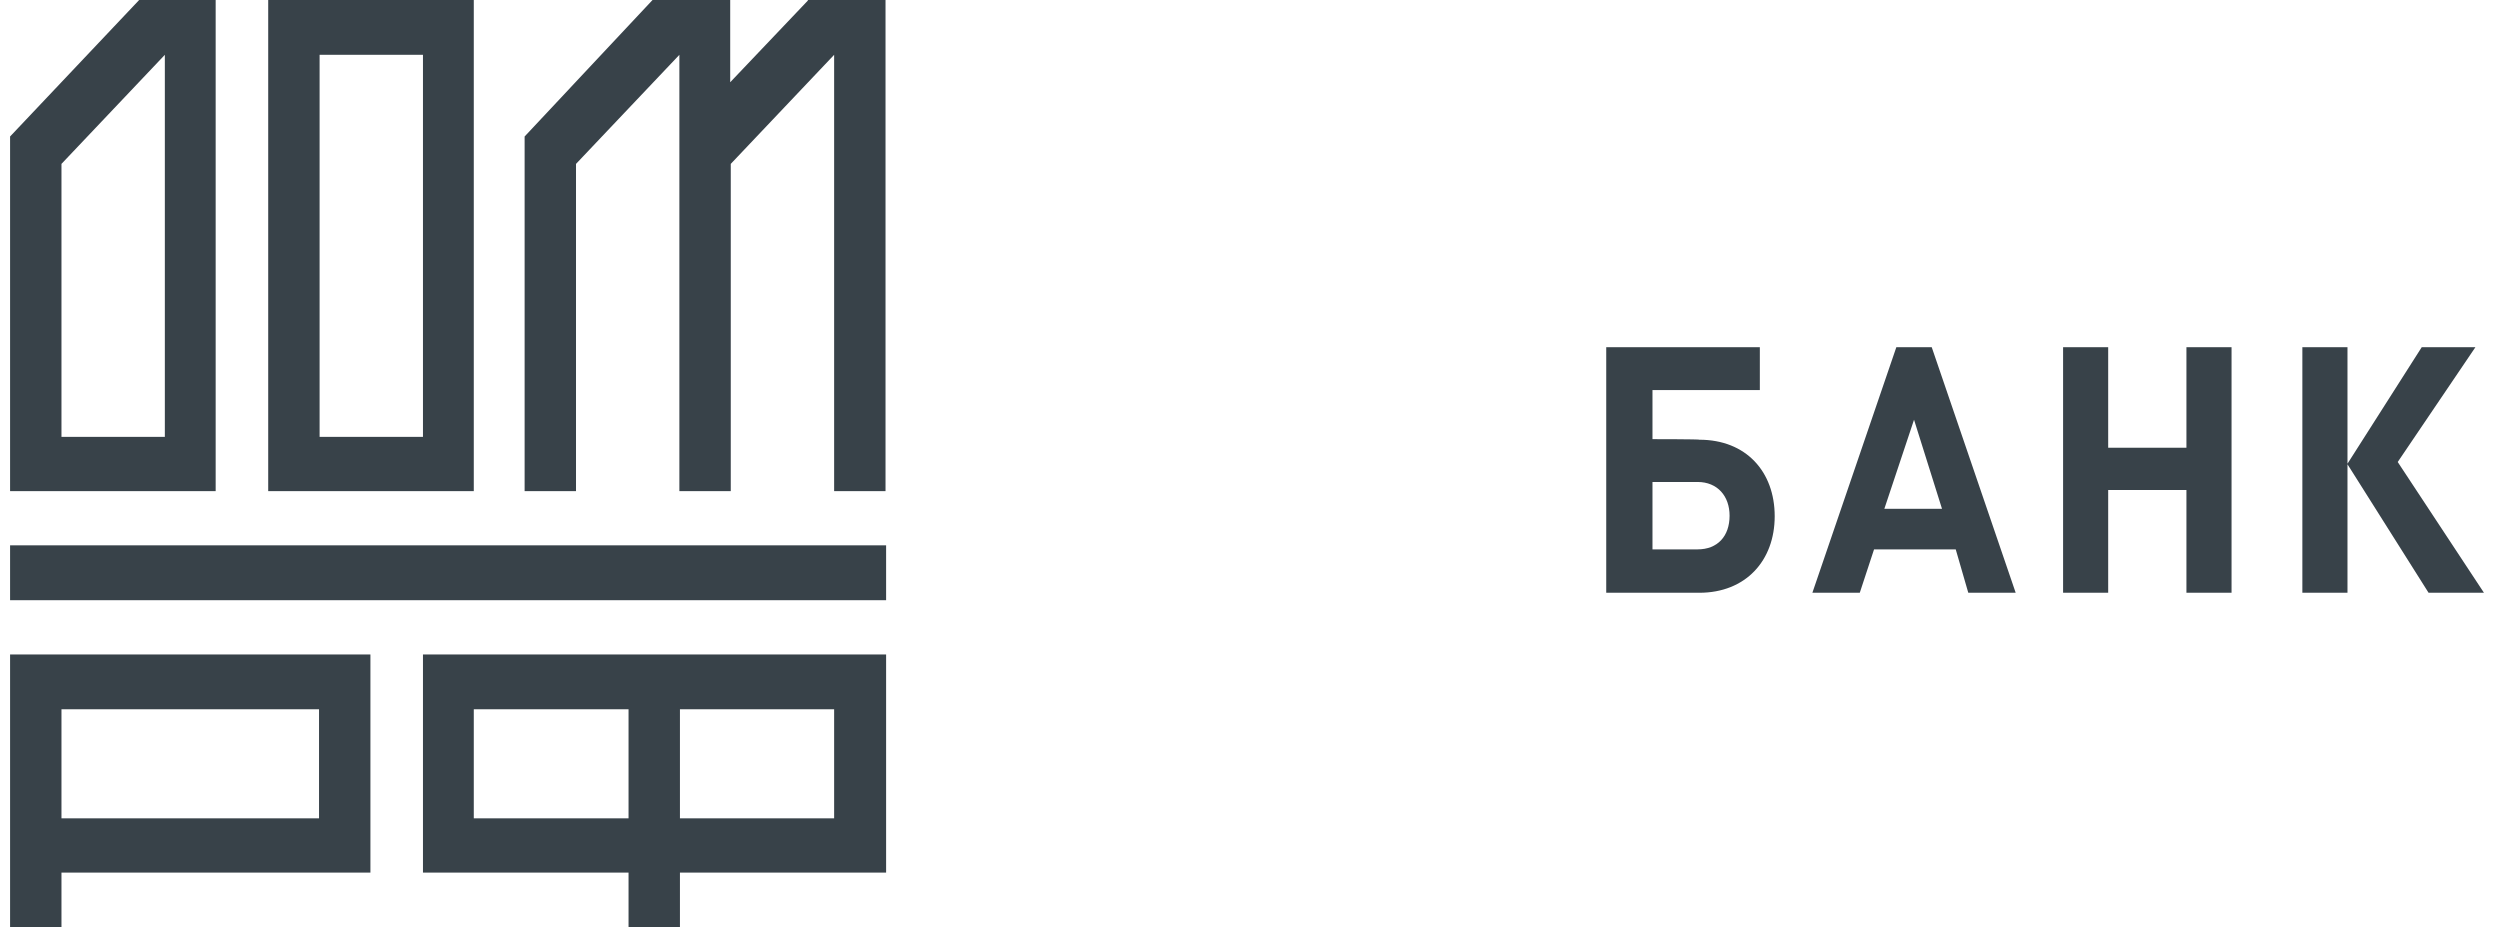
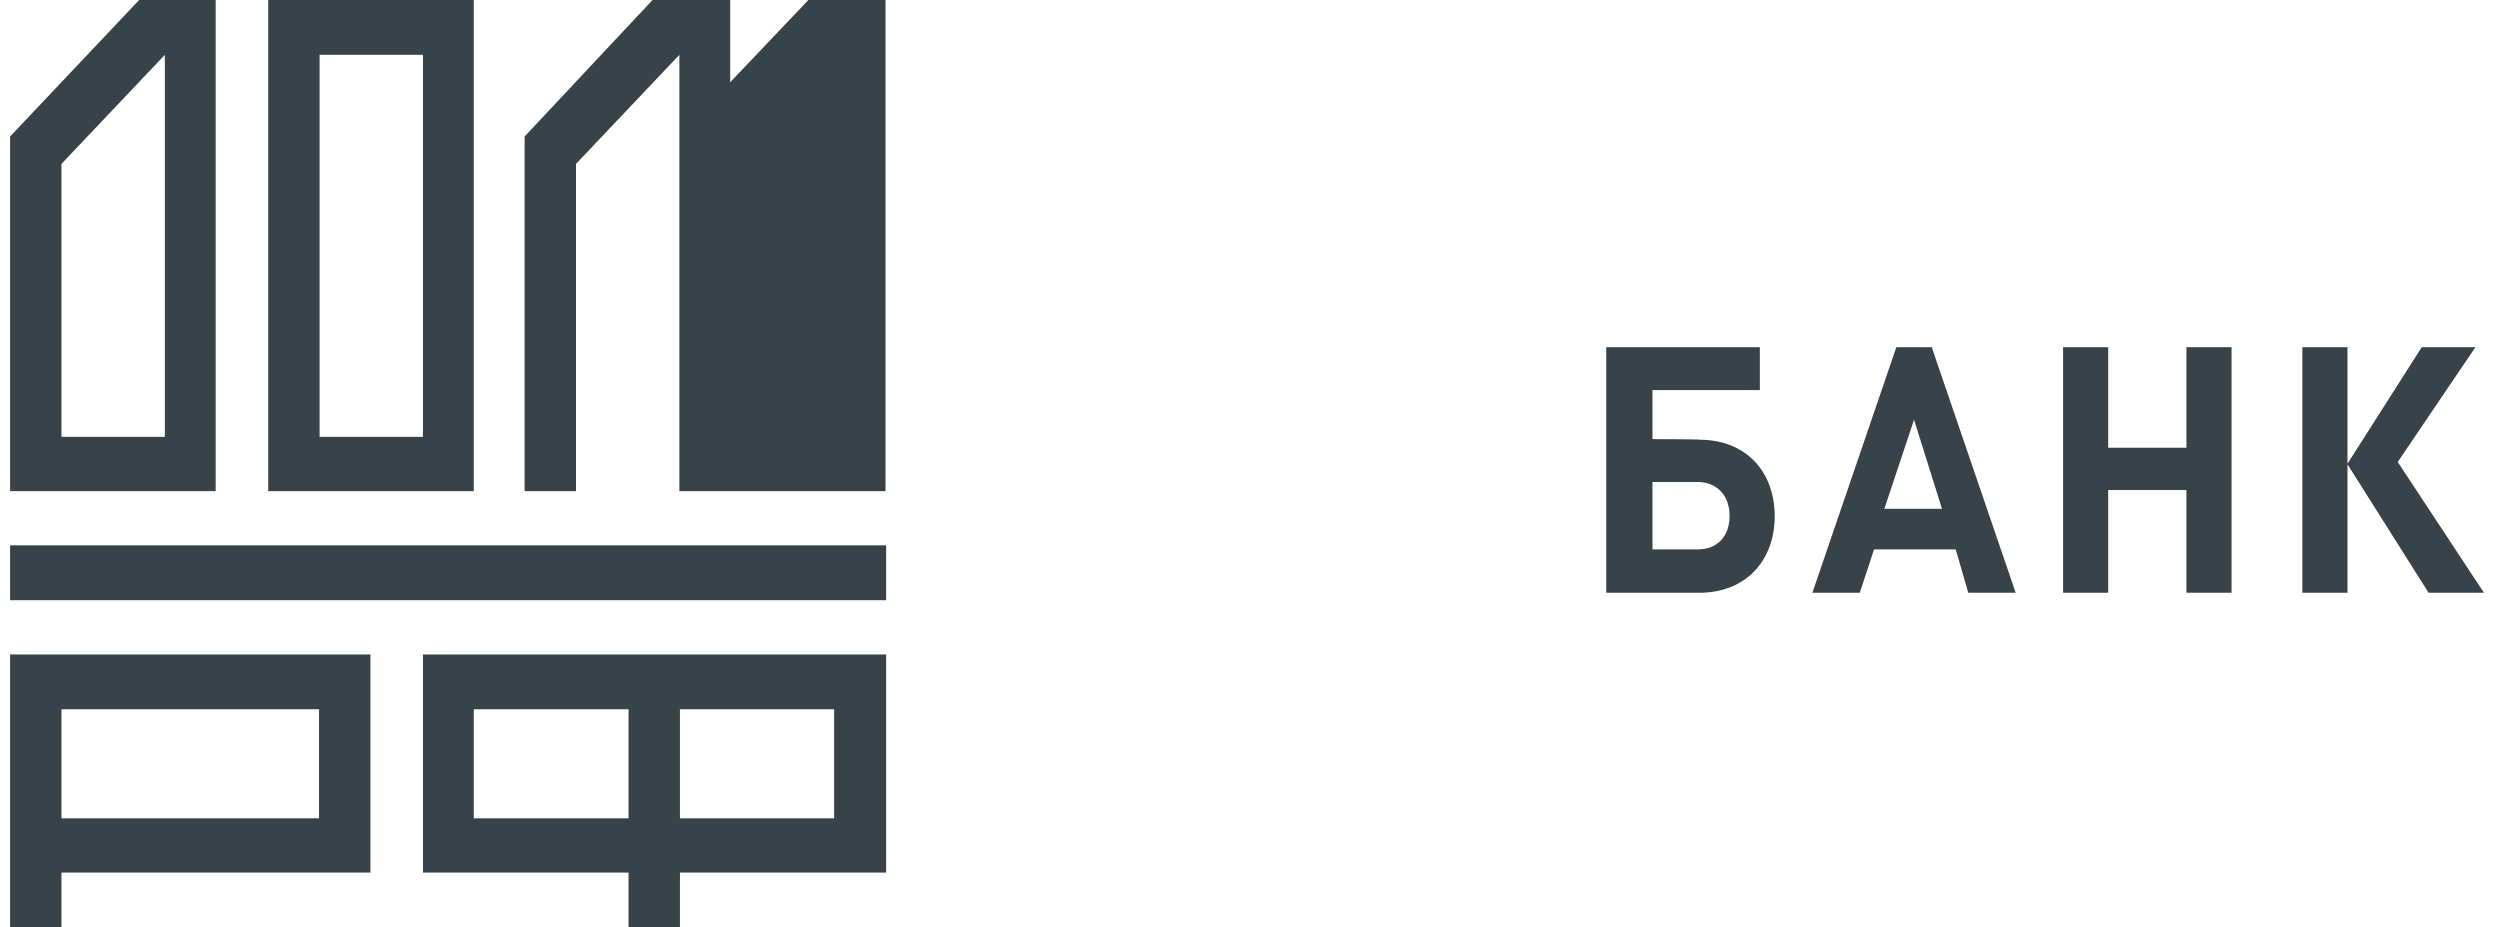
<svg xmlns="http://www.w3.org/2000/svg" width="124" height="46" viewBox="0 0 124 46" fill="none">
-   <path d="M15.852 40.59H3.049V35.18H15.824V40.59H15.852ZM18.43 32.461H0.5V46H3.049V43.281H18.373V32.461H18.43ZM3.049 8.129L8.176 2.719V21.669H3.049V8.129ZM0.5 24.36H10.697V0H6.902L0.5 6.77V24.36ZM15.852 2.719H20.979V21.669H15.852V2.719ZM13.303 24.36H23.5V0H13.303V24.36ZM41.373 24.36H43.922V0H40.07V0.028L36.218 4.079V0H32.366L26.021 6.77V24.36H28.57V8.129L33.697 2.719V24.36H36.246V8.129L41.373 2.719V24.36ZM0.5 29.77H43.951V27.05H0.5V29.77ZM33.725 35.18H41.373V40.59H33.725V35.18ZM31.176 40.59H23.5V35.18H31.176V40.59ZM33.725 43.281H43.951V32.461H20.979V43.281H31.176V46H33.725V43.281ZM81.963 23.906H84.201C85.192 23.906 85.787 24.614 85.787 25.578C85.787 26.597 85.192 27.249 84.201 27.249H81.963V23.906ZM81.963 21.782V19.346H87.288V17.222H79.669V29.401H84.286C86.58 29.401 88.025 27.815 88.025 25.606C88.025 23.397 86.608 21.81 84.286 21.81C84.314 21.782 81.963 21.782 81.963 21.782ZM96.324 25.238H93.463L94.936 20.819L96.324 25.238ZM97.627 29.401H99.978L95.814 17.222H94.058L89.894 29.401H92.245L92.953 27.249H97.004L97.627 29.401ZM108.447 29.401H110.685V17.222H108.447V22.207H104.566V17.222H102.329V29.401H104.566V24.303H108.447V29.401ZM118.927 22.915L122.78 17.222H120.117L116.435 23V17.222H114.197V29.401H116.435V23.028L120.457 29.401H123.204L118.927 22.915Z" fill="#384249" />
+   <path d="M15.852 40.59H3.049V35.18H15.824V40.59H15.852ZM18.43 32.461H0.5V46H3.049V43.281H18.373V32.461H18.43ZM3.049 8.129L8.176 2.719V21.669H3.049V8.129ZM0.5 24.36H10.697V0H6.902L0.5 6.77V24.36ZM15.852 2.719H20.979V21.669H15.852V2.719ZM13.303 24.36H23.5V0H13.303V24.36ZM41.373 24.36H43.922V0H40.07V0.028L36.218 4.079V0H32.366L26.021 6.77V24.36H28.57V8.129L33.697 2.719V24.36H36.246V8.129V24.36ZM0.5 29.77H43.951V27.05H0.5V29.77ZM33.725 35.18H41.373V40.59H33.725V35.18ZM31.176 40.59H23.5V35.18H31.176V40.59ZM33.725 43.281H43.951V32.461H20.979V43.281H31.176V46H33.725V43.281ZM81.963 23.906H84.201C85.192 23.906 85.787 24.614 85.787 25.578C85.787 26.597 85.192 27.249 84.201 27.249H81.963V23.906ZM81.963 21.782V19.346H87.288V17.222H79.669V29.401H84.286C86.58 29.401 88.025 27.815 88.025 25.606C88.025 23.397 86.608 21.81 84.286 21.81C84.314 21.782 81.963 21.782 81.963 21.782ZM96.324 25.238H93.463L94.936 20.819L96.324 25.238ZM97.627 29.401H99.978L95.814 17.222H94.058L89.894 29.401H92.245L92.953 27.249H97.004L97.627 29.401ZM108.447 29.401H110.685V17.222H108.447V22.207H104.566V17.222H102.329V29.401H104.566V24.303H108.447V29.401ZM118.927 22.915L122.78 17.222H120.117L116.435 23V17.222H114.197V29.401H116.435V23.028L120.457 29.401H123.204L118.927 22.915Z" fill="#384249" />
</svg>